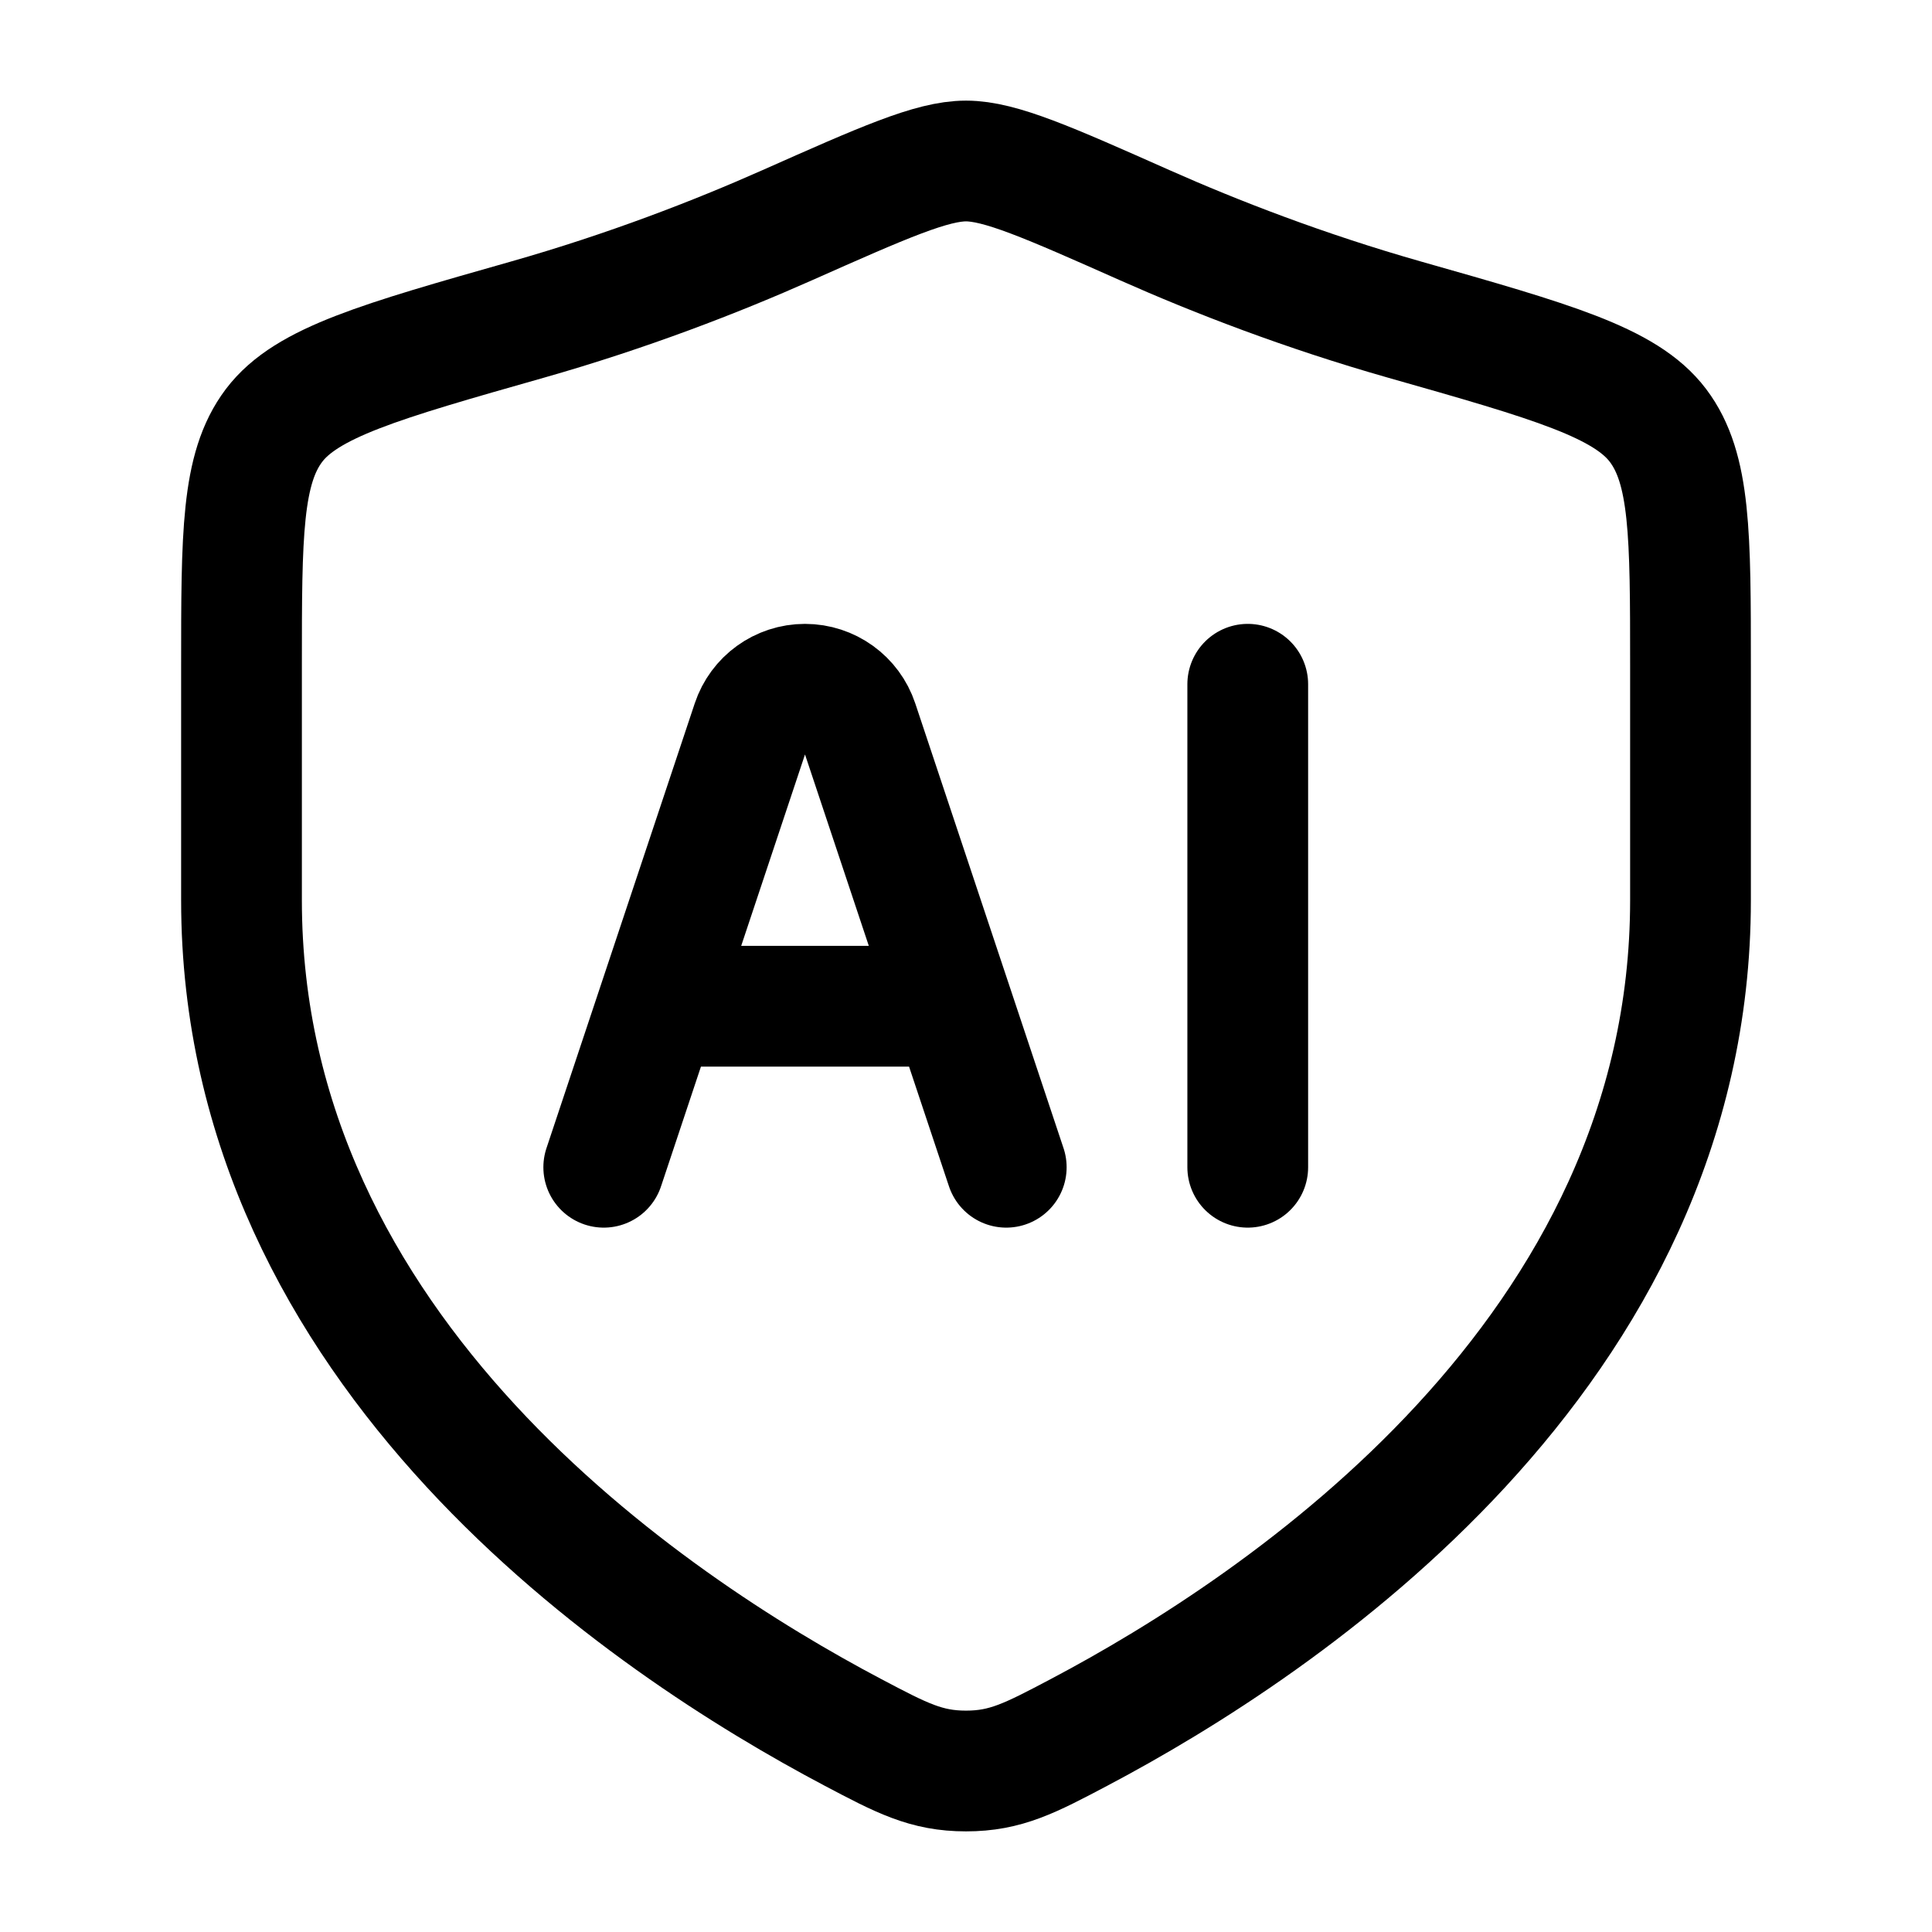
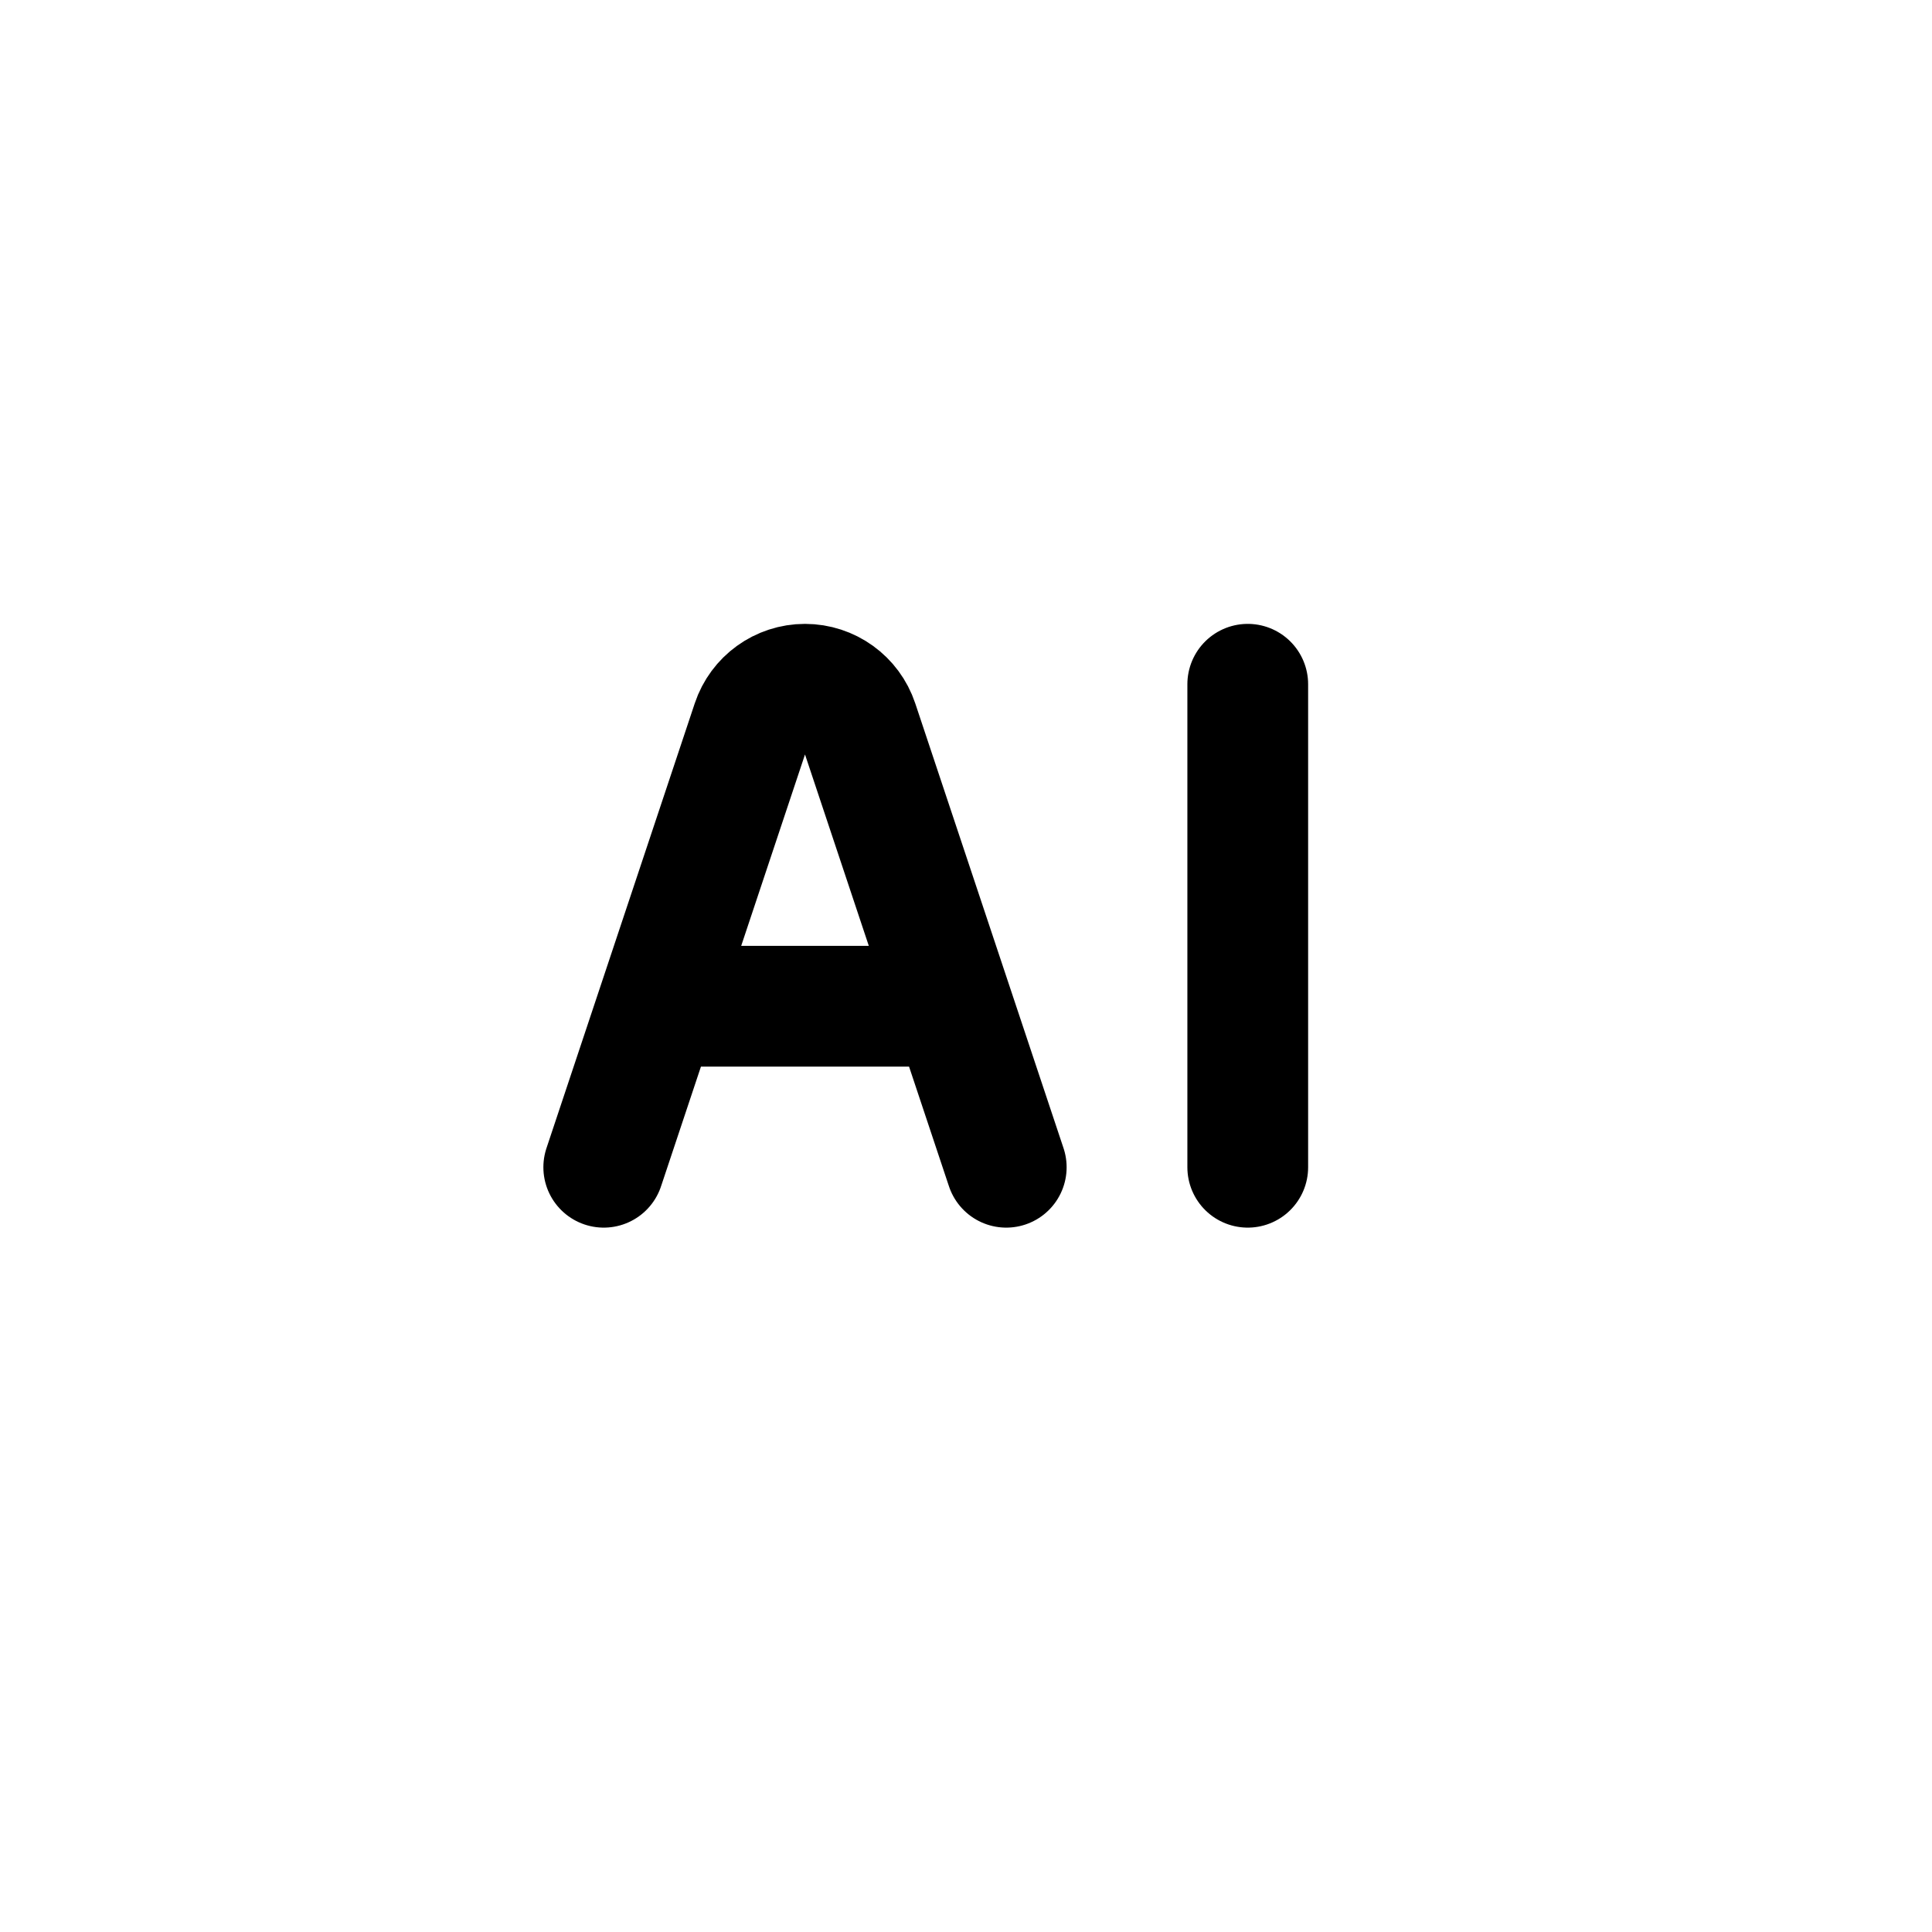
<svg xmlns="http://www.w3.org/2000/svg" width="60" height="60" viewBox="0 0 60 60" fill="none">
  <path d="M18.75 36.25L23.355 22.436C23.591 21.728 24.253 21.25 25 21.25C25.747 21.25 26.409 21.728 26.645 22.436L31.25 36.25M38.75 21.25V36.25M21.25 31.25H28.75" stroke="black" stroke-width="3.75" stroke-linecap="round" stroke-linejoin="round" />
-   <path d="M52.5 27.958V20.701C52.5 16.601 52.5 14.551 51.49 13.213C50.48 11.876 48.195 11.226 43.627 9.928C40.505 9.04 37.754 7.972 35.556 6.996C32.559 5.665 31.06 5 30 5C28.94 5 27.442 5.665 24.444 6.996C22.246 7.972 19.495 9.04 16.373 9.928C11.805 11.226 9.521 11.876 8.51 13.213C7.5 14.551 7.5 16.601 7.5 20.701V27.958C7.5 42.021 20.157 50.459 26.485 53.799C28.003 54.6 28.762 55 30 55C31.238 55 31.997 54.6 33.515 53.799C39.843 50.459 52.5 42.021 52.5 27.958Z" stroke="black" stroke-width="3.75" stroke-linecap="round" />
</svg>